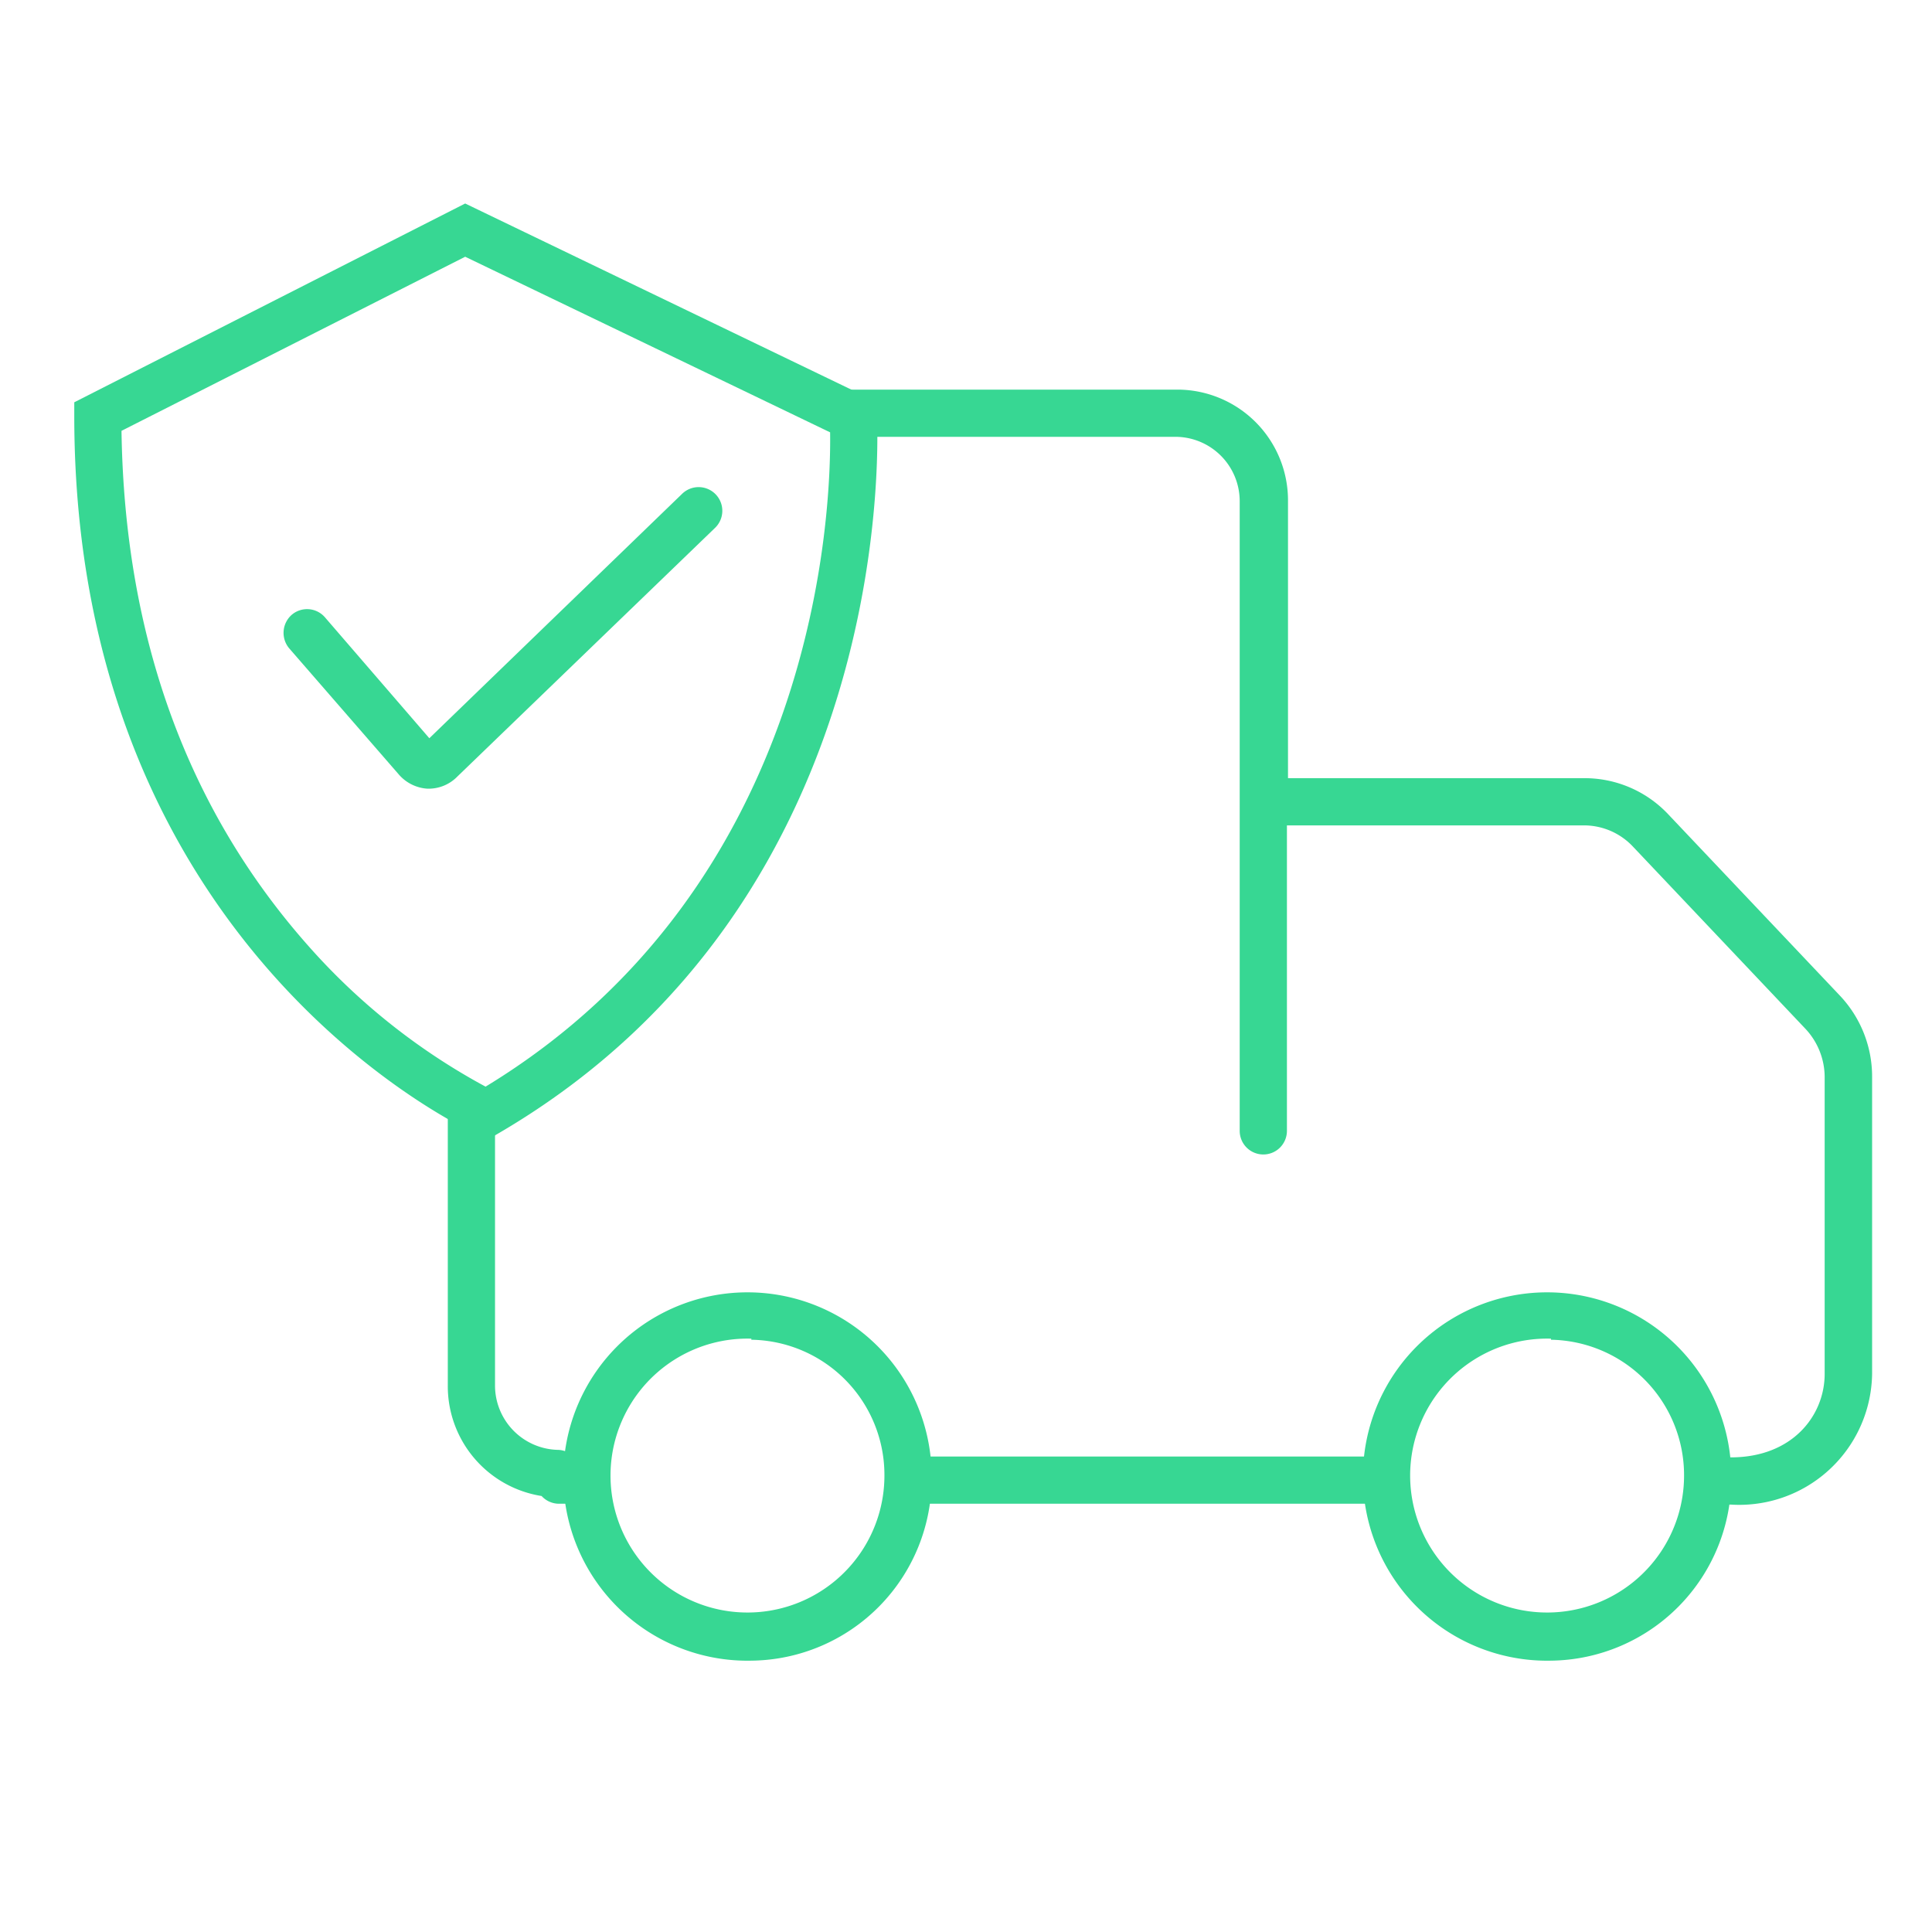
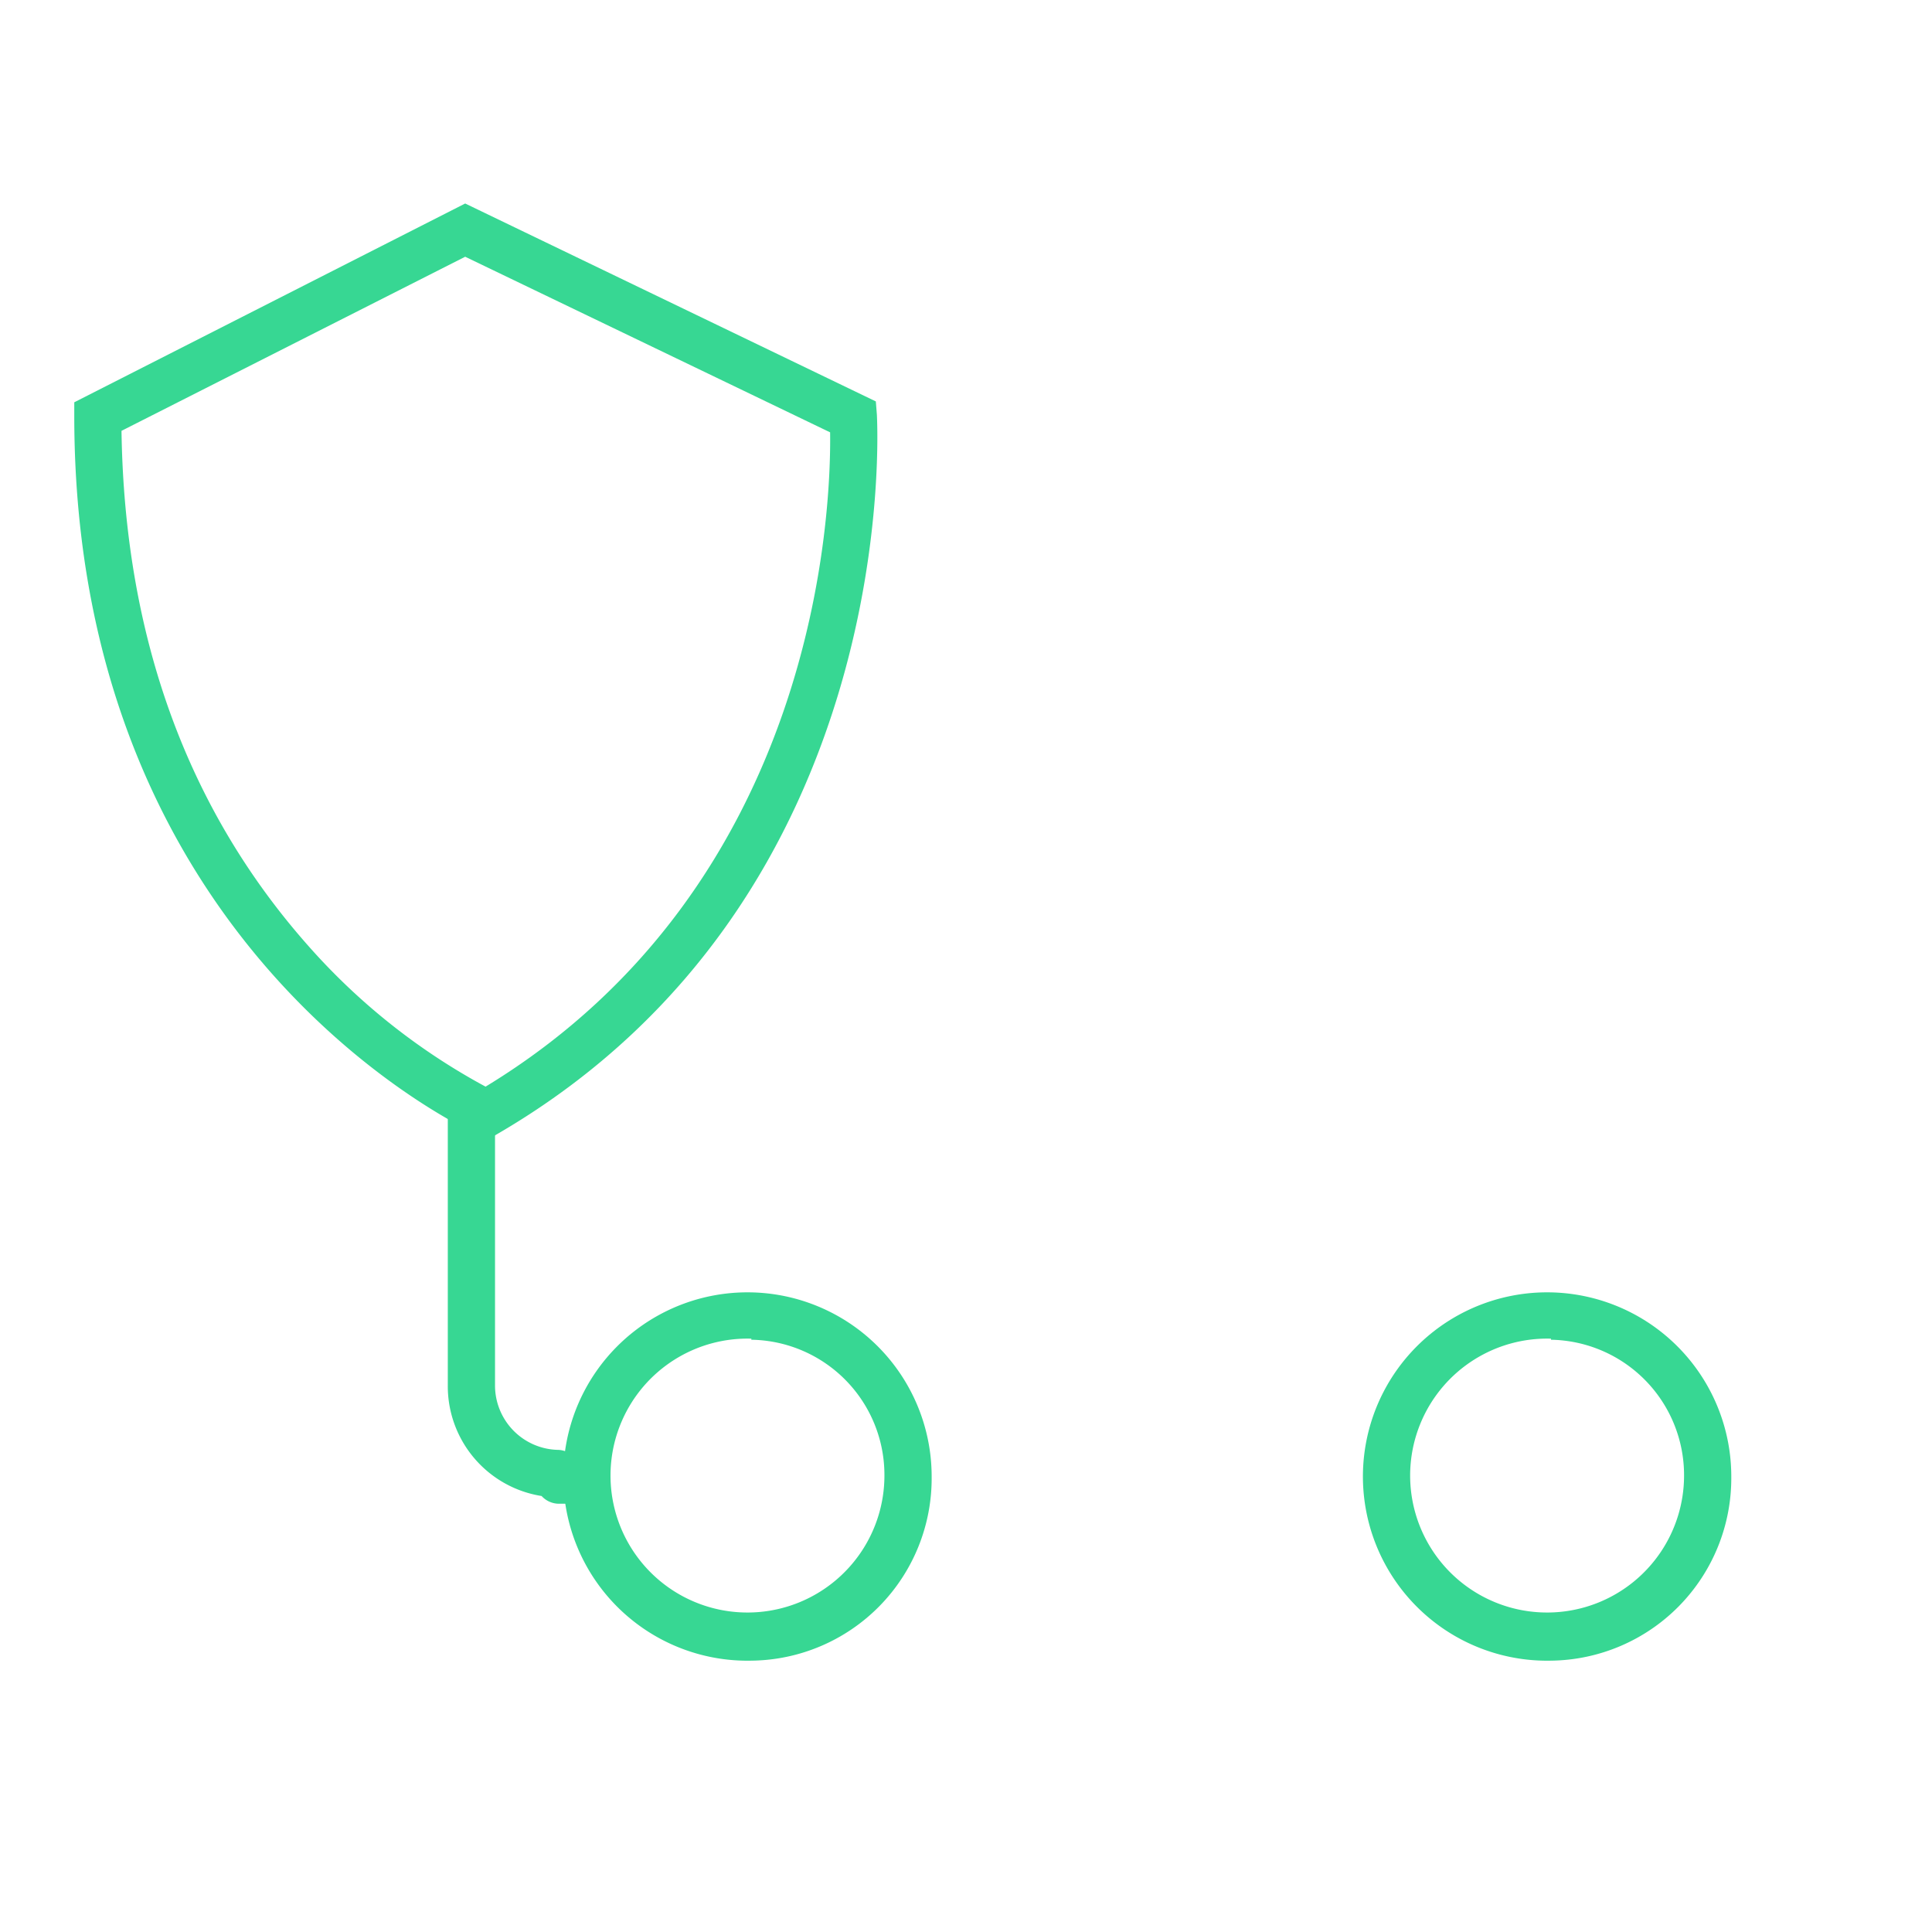
<svg xmlns="http://www.w3.org/2000/svg" id="BEAUTYSANE_logo" viewBox="0 0 90 90">
  <defs>
    <style>.cls-1{fill:#37d793;}</style>
  </defs>
  <title>CLIENTS-LOGOPlan de travail 16 copie 2</title>
  <path class="cls-1" d="M22.75,53.07l-.51-.22c-.19-.08-18.76-8.4-18.78-33.44v-.67L21.67,9.48,40.8,18.7l.05.64c0,.22,1.34,22.37-17.62,33.45Zm-17.09-33c.14,9.59,3.07,17.64,8.71,24a30,30,0,0,0,8.25,6.55c15.53-9.44,16.1-26.95,16.05-30.48l-17-8.18Z" />
-   <path class="cls-1" d="M20,36.74h-.09a1.92,1.92,0,0,1-1.33-.66L13.47,30.2a1.12,1.12,0,0,1,.12-1.56,1.1,1.1,0,0,1,1.55.12L20,34.39,31.78,23a1.1,1.1,0,0,1,1.53,1.59l-12,11.58A1.87,1.87,0,0,1,20,36.74Z" />
  <path class="cls-1" d="M27.67,68.79c0-.32,0-.63.06-.94h-1a1.11,1.11,0,0,0-.76-.31,3,3,0,0,1-2.91-3v-13l-.43.27a18.25,18.25,0,0,1-1.77-1V64.54a5.18,5.18,0,0,0,4.37,5.15,1.1,1.1,0,0,0,.82.36h1.69A7.47,7.47,0,0,1,27.67,68.79Z" />
  <path class="cls-1" d="M35,77.36a8.58,8.58,0,1,1,8.4-8.57A8.49,8.49,0,0,1,35,77.36Zm0-15a6.38,6.38,0,1,0,6.2,6.38A6.3,6.3,0,0,0,35,62.41Z" />
-   <path class="cls-1" d="M65.06,70.05a7.47,7.47,0,0,1-.12-1.26,7.3,7.3,0,0,1,.07-.94H42.21a7.3,7.3,0,0,1,.06.94,7.47,7.47,0,0,1-.11,1.26Z" />
-   <path class="cls-1" d="M57.75,38.11V52.68a1.1,1.1,0,0,0,2.2,0V38.45H73.82a3.13,3.13,0,0,1,2.26,1l8,8.45A3.3,3.3,0,0,1,85,50.17V64c0,1.94-1.5,3.89-4.37,3.89H79.49c0,.31.06.62.06.94a7.47,7.47,0,0,1-.11,1.26h1.2A6.19,6.19,0,0,0,87.21,64V50.17a5.49,5.49,0,0,0-1.51-3.8l-8-8.45a5.35,5.35,0,0,0-3.86-1.67H60V23.35a5.16,5.16,0,0,0-5.11-5.2H37.58a.82.82,0,0,0-.31.07l2.48,1.19s0,.34,0,.94H54.84a3,3,0,0,1,2.91,3V36.6" />
  <path class="cls-1" d="M72.25,77.36a8.58,8.58,0,1,1,8.4-8.57A8.5,8.5,0,0,1,72.25,77.36Zm0-15a6.38,6.38,0,1,0,6.2,6.38A6.31,6.31,0,0,0,72.25,62.41Z" />
</svg>